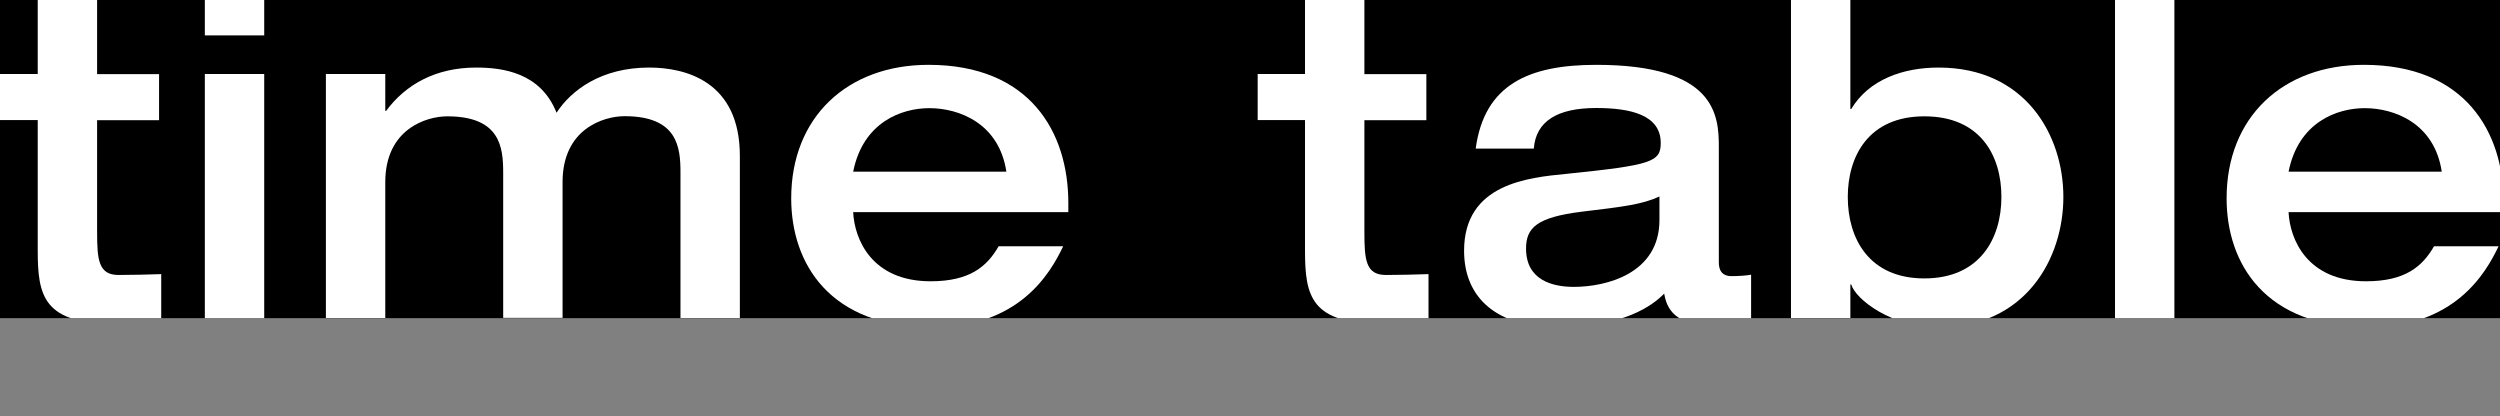
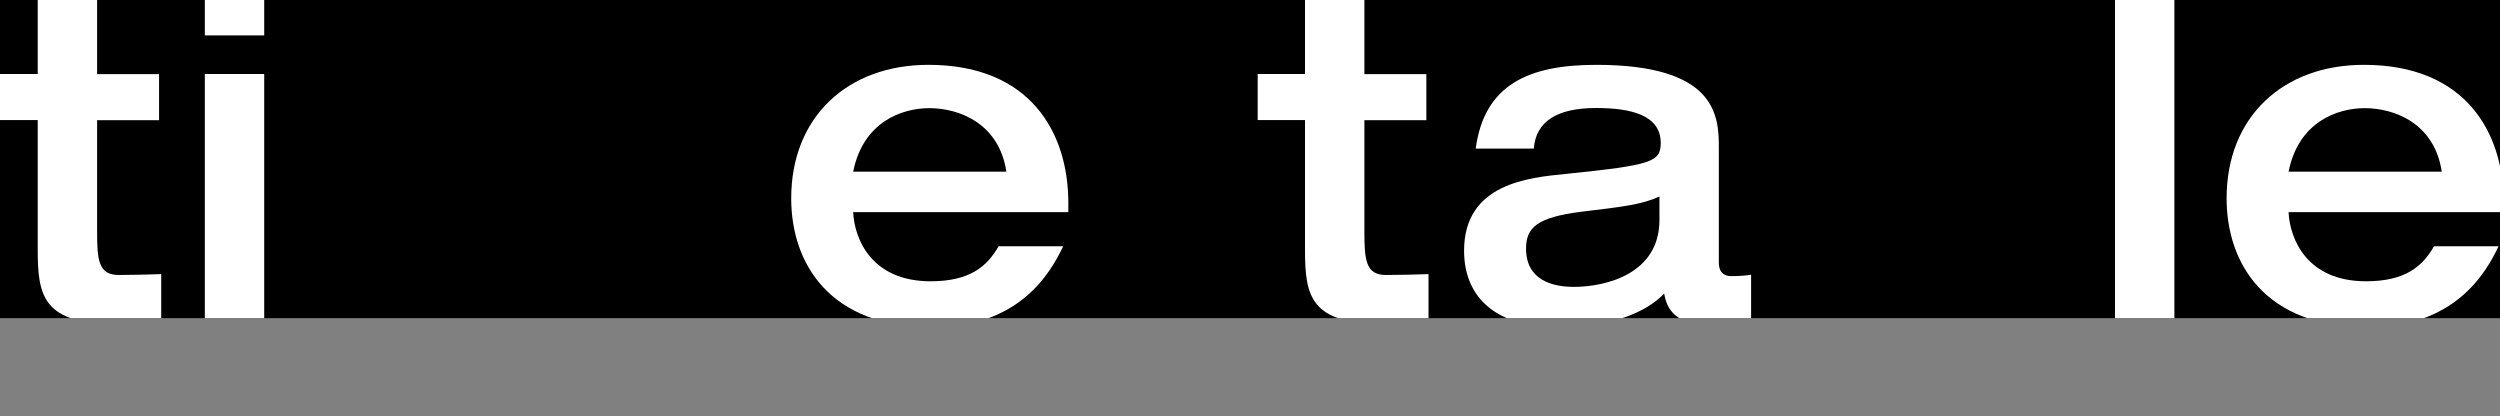
<svg xmlns="http://www.w3.org/2000/svg" id="uuid-6e7c52f5-1434-40f6-9901-b13c94632253" viewBox="0 0 174.29 29">
  <rect x="0" y="0" width="174.29" height="29" fill="#808080" stroke="none" />
  <defs>
    <clipPath id="uuid-cb8a937f-1314-4eb6-aaf5-dffb2d7b9e26">
      <rect y="0" width="174.29" height="22.18" fill="none" />
    </clipPath>
  </defs>
  <g id="uuid-856b84db-9a03-4946-89e7-a13b19aabfe0">
    <rect y="0" width="174.29" height="22.18" />
    <g clip-path="url(#uuid-cb8a937f-1314-4eb6-aaf5-dffb2d7b9e26)">
      <path d="M2.63,8.37H-.67v-3.21h3.3V-.1h4.14v5.27h4.32v3.21h-4.32v7.77c0,1.96.09,3.02,1.5,3.02,1.02,0,1.98-.03,2.97-.06v3.21c-1.11.16-1.92.26-3.18.26-5.04,0-5.43-1.93-5.43-5.14v-9.05Z" fill="#fff" />
      <path d="M14.28-1.13h4.14v3.6h-4.14V-1.13ZM14.28,5.16h4.14v17.02h-4.14V5.16Z" fill="#fff" />
-       <path d="M35.08,12.03c0-1.77-.21-3.92-3.9-3.92-1.44,0-4.32.87-4.32,4.59v9.47h-4.14V5.16h4.14v2.57h.06c1.35-1.83,3.45-3.02,6.27-3.02,1.86,0,4.5.35,5.61,3.15,1.02-1.57,3.12-3.15,6.45-3.15,2.55,0,6.33.96,6.33,6.16v11.3h-4.14v-10.15c0-1.77-.21-3.92-3.9-3.92-1.44,0-4.32.87-4.32,4.59v9.47h-4.14v-10.15Z" fill="#fff" />
      <path d="M59.48,14.79c.09,1.89,1.29,4.82,5.4,4.82,2.73,0,3.93-1.03,4.74-2.44h4.5c-.9,1.89-3.06,5.65-9.12,5.65-7.17,0-9.84-4.46-9.84-8.99,0-5.68,3.93-9.31,9.57-9.31,7.05,0,9.75,4.66,9.75,9.63v.64h-15ZM70.16,11.97c-.51-3.4-3.33-4.43-5.37-4.43-1.92,0-4.62.96-5.31,4.43h10.68Z" fill="#fff" />
      <path d="M90.98,8.37h-3.3v-3.21h3.3V-.1h4.14v5.27h4.32v3.21h-4.32v7.77c0,1.96.09,3.02,1.5,3.02,1.02,0,1.98-.03,2.97-.06v3.21c-1.11.16-1.92.26-3.18.26-5.04,0-5.43-1.93-5.43-5.14v-9.05Z" fill="#fff" />
      <path d="M119.83,18.29c0,.93.63.96.9.96.39,0,1.02-.03,1.35-.1v3.11c-.81.16-1.53.39-2.94.39-2.7,0-3-1.54-3.12-2.18-.81.83-2.82,2.34-7.47,2.34-4.14,0-6.48-1.99-6.48-5.33,0-4.69,4.5-5.1,7.14-5.36,5.94-.61,6.57-.83,6.57-2.15,0-1.96-2.1-2.44-4.5-2.44-2.73,0-4.2.93-4.35,2.83h-4.05c.6-4.46,3.69-5.84,8.4-5.84,8.31,0,8.55,3.5,8.55,5.71v8.06ZM115.69,13.7c-1.2.55-2.49.71-5.43,1.06-3.12.39-3.87,1.12-3.87,2.57,0,2.25,1.92,2.67,3.33,2.67,2.22,0,5.97-.9,5.97-4.66v-1.64Z" fill="#fff" />
-       <path d="M124.86-1.13h4.14V7.6h.06c1.23-2.05,3.6-2.89,6.09-2.89,6.06,0,8.7,4.72,8.7,9.02s-2.64,9.09-8.7,9.09c-3.3,0-5.79-1.96-6.09-2.99h-.06v2.34h-4.14V-1.13ZM128.82,13.73c0,2.89,1.47,5.68,5.34,5.68s5.37-2.79,5.37-5.68-1.47-5.62-5.37-5.62-5.34,2.79-5.34,5.62Z" fill="#fff" />
      <path d="M147.45-1.13h4.14v23.31h-4.14V-1.13Z" fill="#fff" />
      <path d="M159.55,14.79c.09,1.89,1.29,4.82,5.4,4.82,2.73,0,3.93-1.03,4.74-2.44h4.5c-.9,1.89-3.06,5.65-9.12,5.65-7.17,0-9.84-4.46-9.84-8.99,0-5.68,3.93-9.31,9.57-9.31,7.05,0,9.75,4.66,9.75,9.63v.64h-15ZM170.23,11.97c-.51-3.4-3.33-4.43-5.37-4.43-1.92,0-4.62.96-5.31,4.43h10.68Z" fill="#fff" />
    </g>
    <rect x="70.59" width="29" height="29" fill="none" />
  </g>
</svg>